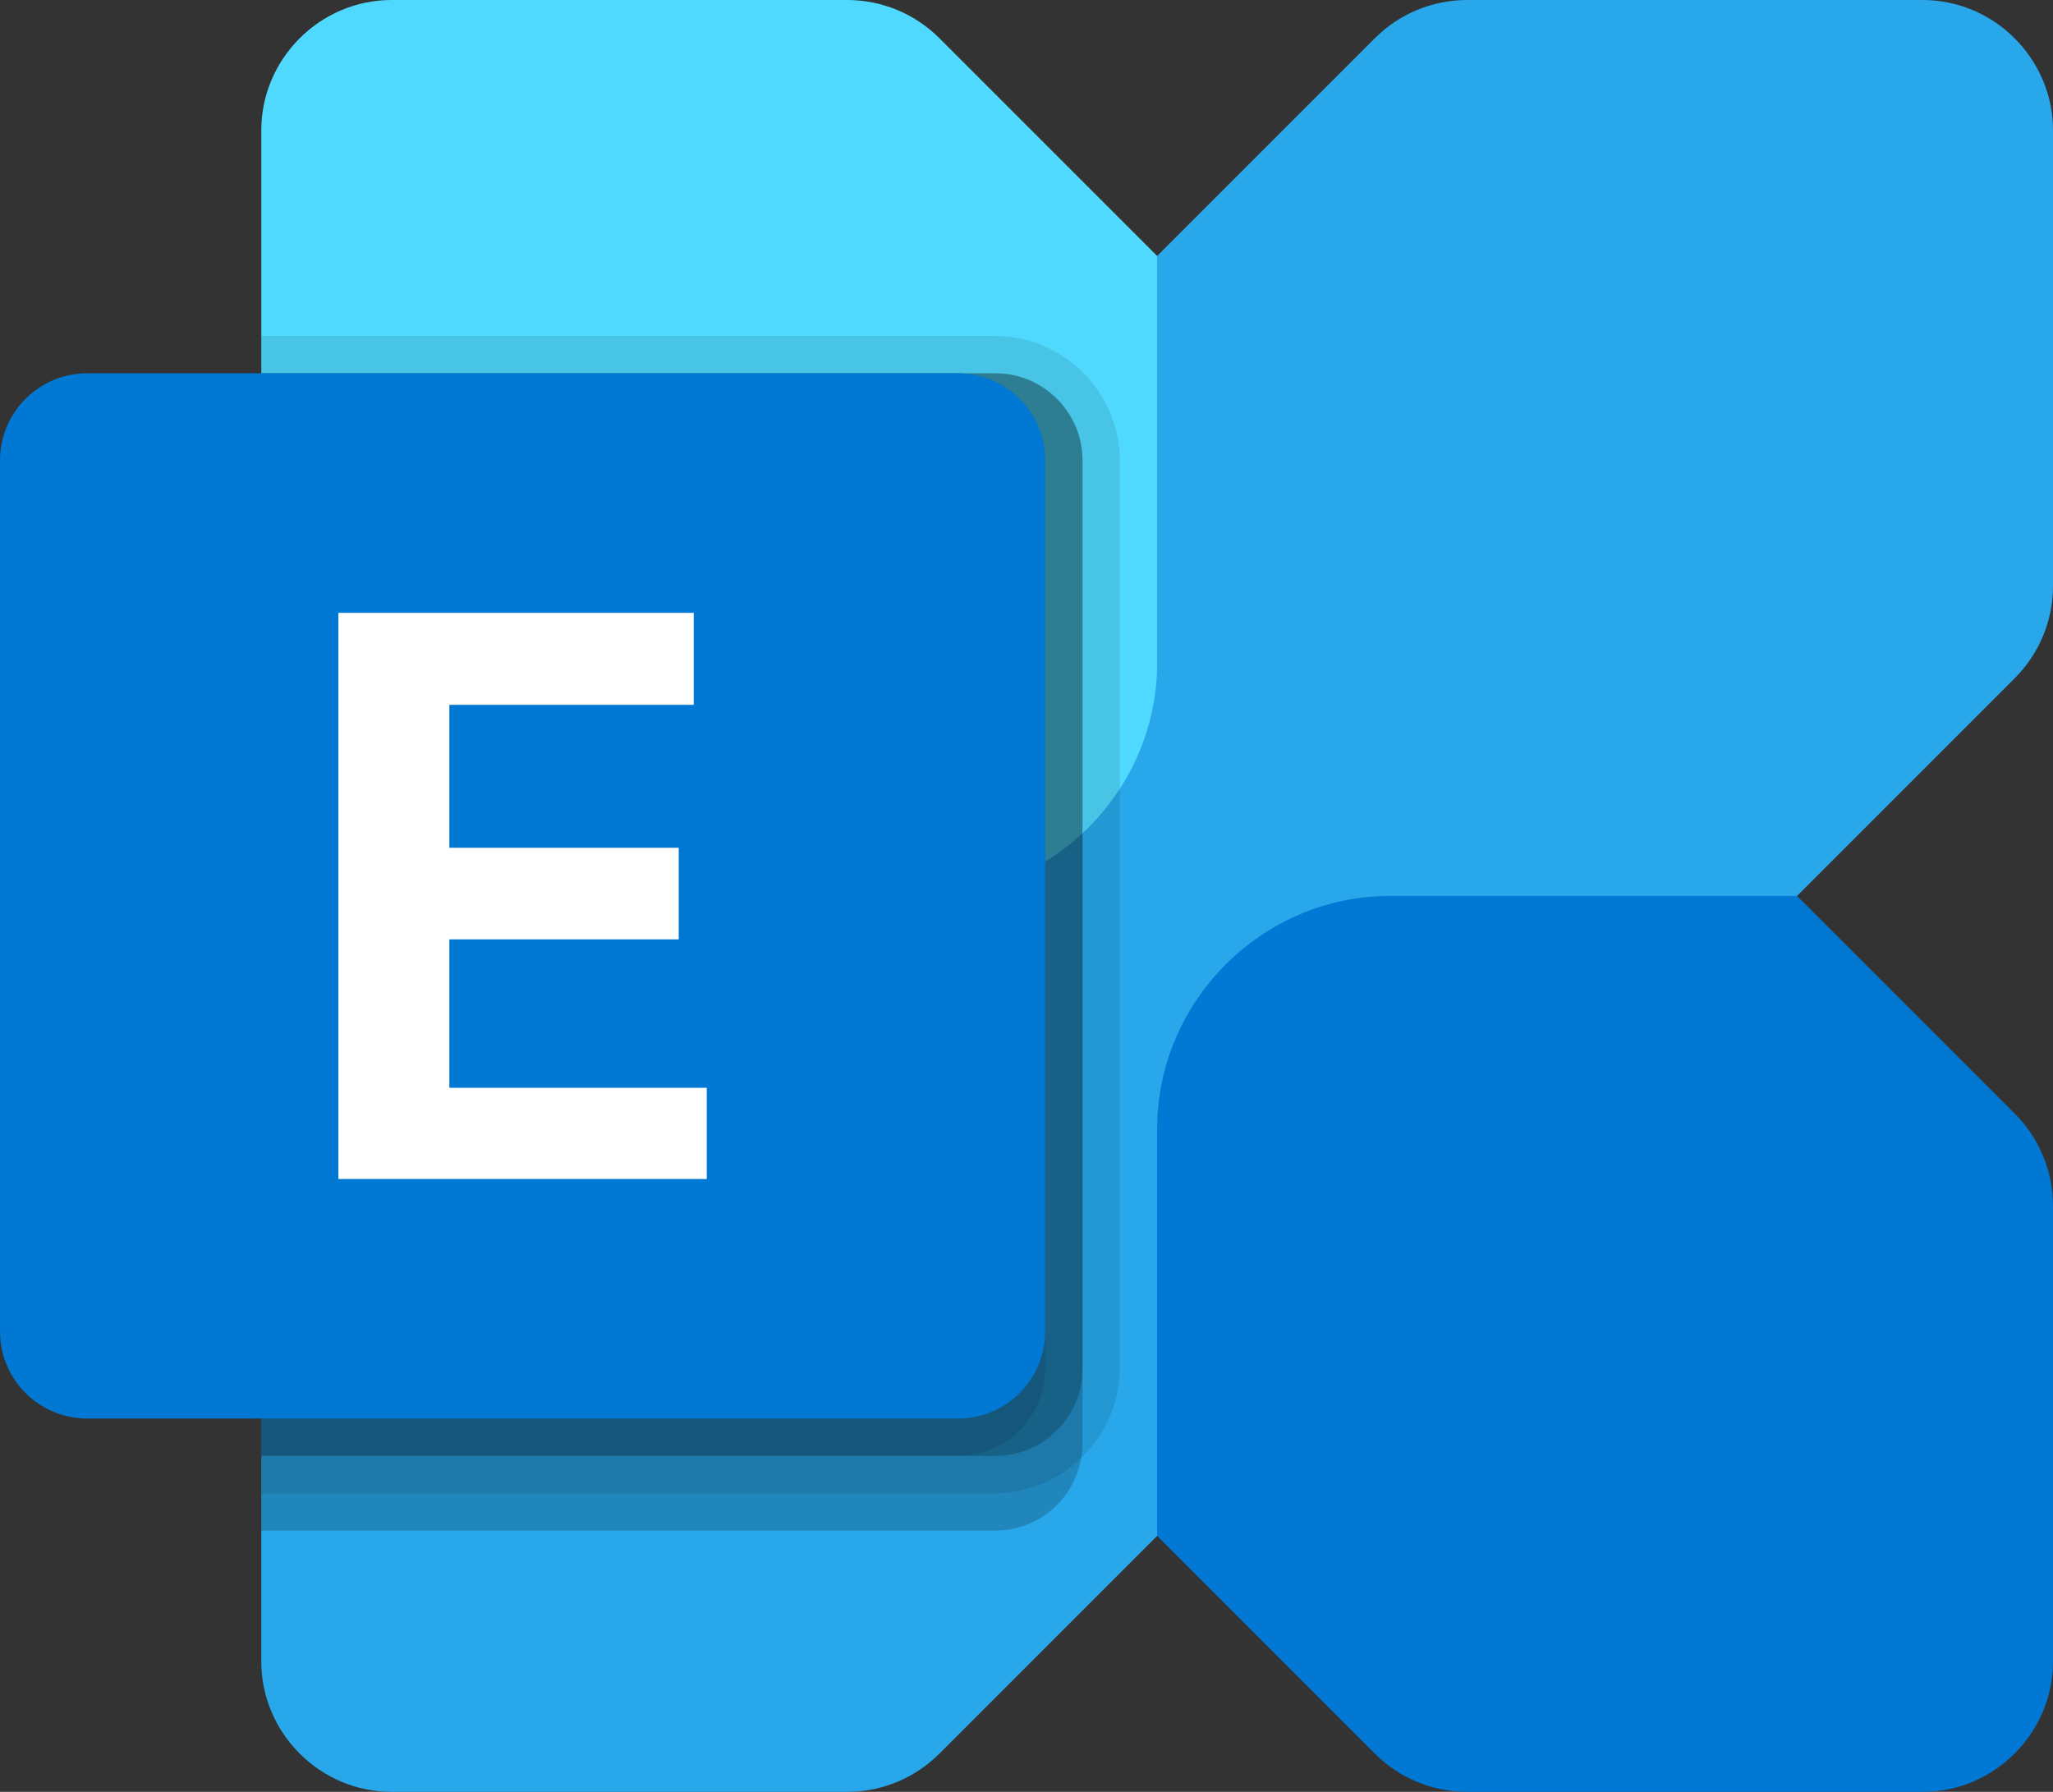
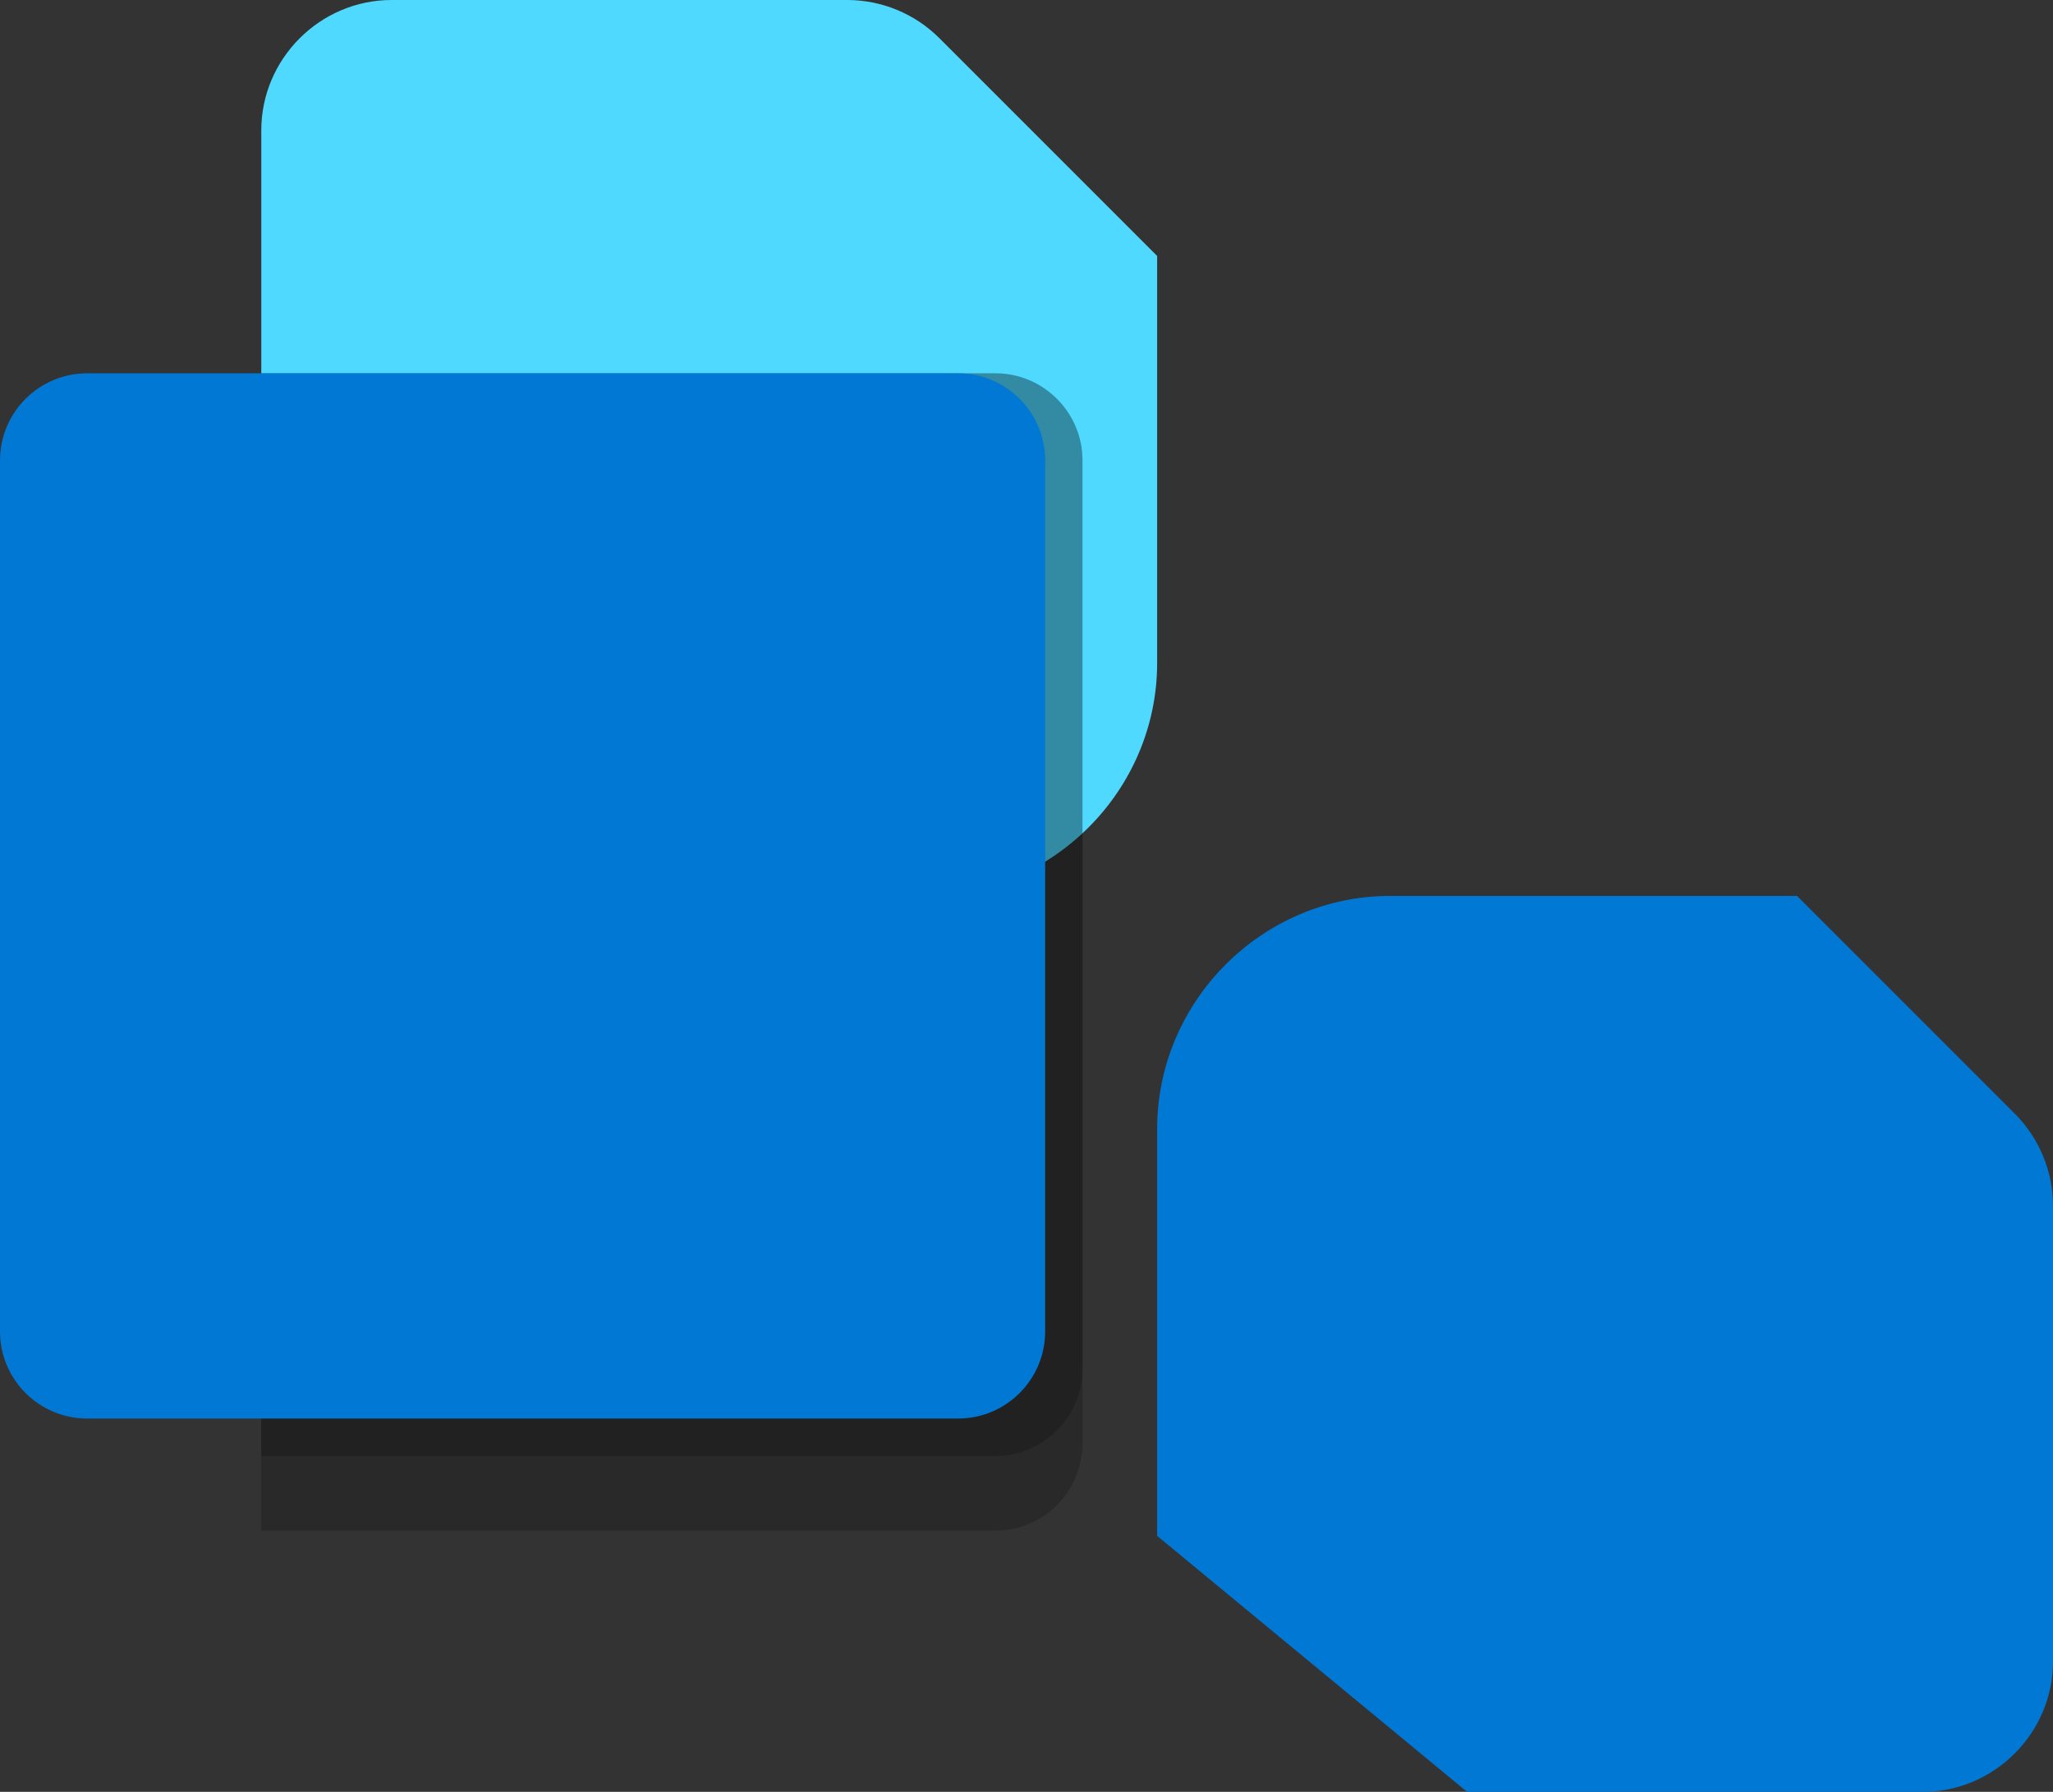
<svg xmlns="http://www.w3.org/2000/svg" width="100%" height="100%" viewBox="0 0 55 48" xml:space="preserve" style="fill-rule:evenodd;clip-rule:evenodd;stroke-linejoin:round;stroke-miterlimit:2;">
  <rect x="0" y="0" width="55" height="48" fill="#333333" stroke="none" />
  <g transform="matrix(1,0,0,1,-0,2.16141e-08)">
    <g transform="matrix(1,0,0,1,-4,-8)">
-       <path d="M55.51,8L43.303,8C42.377,8 41.489,8.368 40.835,9.022L12.022,37.835C11.368,38.489 11,39.377 11,40.303L11,52.51C11,54.425 12.575,56 14.49,56L26.697,56C27.623,56 28.511,55.632 29.165,54.978L57.978,26.165C58.632,25.511 59,24.622 59,23.697L59,11.49C59,9.575 57.425,8 55.51,8Z" style="fill:rgb(40,168,234);fill-rule:nonzero;" />
-     </g>
+       </g>
    <g transform="matrix(1,0,0,1,-4,-8)">
-       <path d="M55.51,56L43.303,56C42.377,56 41.489,55.632 40.835,54.978L35,49.143L35,38.24C35,34.817 37.817,32 41.24,32L52.143,32L57.978,37.835C58.632,38.489 59,39.378 59,40.303L59,52.51C59,54.425 57.425,56 55.51,56Z" style="fill:rgb(0,120,212);fill-rule:nonzero;" />
+       <path d="M55.51,56L43.303,56L35,49.143L35,38.24C35,34.817 37.817,32 41.24,32L52.143,32L57.978,37.835C58.632,38.489 59,39.378 59,40.303L59,52.51C59,54.425 57.425,56 55.51,56Z" style="fill:rgb(0,120,212);fill-rule:nonzero;" />
    </g>
    <g transform="matrix(1,0,0,1,-4,-8)">
      <path d="M14.49,8L26.697,8C27.623,8 28.511,8.368 29.165,9.022L35,14.857L35,25.76C35,29.183 32.183,32 28.76,32L17.857,32L12.022,26.165C11.368,25.511 11,24.623 11,23.697L11,11.49C11,9.575 12.575,8 14.49,8Z" style="fill:rgb(80,217,255);fill-rule:nonzero;" />
    </g>
    <g transform="matrix(1,0,0,1,-4,-8)">
      <path d="M33,20.33L33,46.67C33.002,46.804 32.989,46.939 32.96,47.07C32.773,48.182 31.798,49.004 30.67,49L11,49L11,18L30.67,18C30.671,18 30.673,18 30.674,18C31.95,18 33,19.05 33,20.326C33,20.327 33,20.329 33,20.33Z" style="fill-opacity:0.2;fill-rule:nonzero;" />
    </g>
    <g transform="matrix(1,0,0,1,-4,-8)">
-       <path d="M34,20.33L34,44.67C33.983,46.49 32.49,47.983 30.67,48L11,48L11,17L30.67,17C32.494,17.006 33.994,18.506 34,20.33Z" style="fill-opacity:0.1;fill-rule:nonzero;" />
-     </g>
+       </g>
    <g transform="matrix(1,0,0,1,-4,-8)">
      <path d="M33,20.33L33,44.67C33,44.671 33,44.673 33,44.674C33,45.95 31.95,47 30.674,47C30.673,47 30.671,47 30.67,47L11,47L11,18L30.67,18C30.671,18 30.673,18 30.674,18C31.95,18 33,19.05 33,20.326C33,20.327 33,20.329 33,20.33Z" style="fill-opacity:0.2;fill-rule:nonzero;" />
    </g>
    <g transform="matrix(1,0,0,1,-4,-8)">
-       <path d="M32,20.33L32,44.67C32,44.671 32,44.673 32,44.674C32,45.95 30.95,47 29.674,47C29.673,47 29.671,47 29.67,47L11,47L11,18L29.67,18C29.671,18 29.673,18 29.674,18C30.95,18 32,19.05 32,20.326C32,20.327 32,20.329 32,20.33Z" style="fill-opacity:0.1;fill-rule:nonzero;" />
-     </g>
+       </g>
    <g transform="matrix(1,0,0,1,-4,-8)">
      <path d="M32,20.333C32,19.046 30.955,18 29.667,18L6.334,18C5.046,18 4,19.046 4,20.333L4,43.667C4,44.954 5.046,46 6.334,46L29.667,46C30.955,46 32,44.954 32,43.667L32,20.333Z" style="fill:rgb(0,120,212);" />
    </g>
    <g transform="matrix(1,0,0,1,-4,-8)">
-       <path d="M22.585,26.881L16.038,26.881L16.038,30.71L22.183,30.71L22.183,33.164L16.038,33.164L16.038,37.14L22.934,37.14L22.934,39.583L13.066,39.583L13.066,24.417L22.585,24.417L22.585,26.881Z" style="fill:white;fill-rule:nonzero;" />
-     </g>
+       </g>
  </g>
</svg>